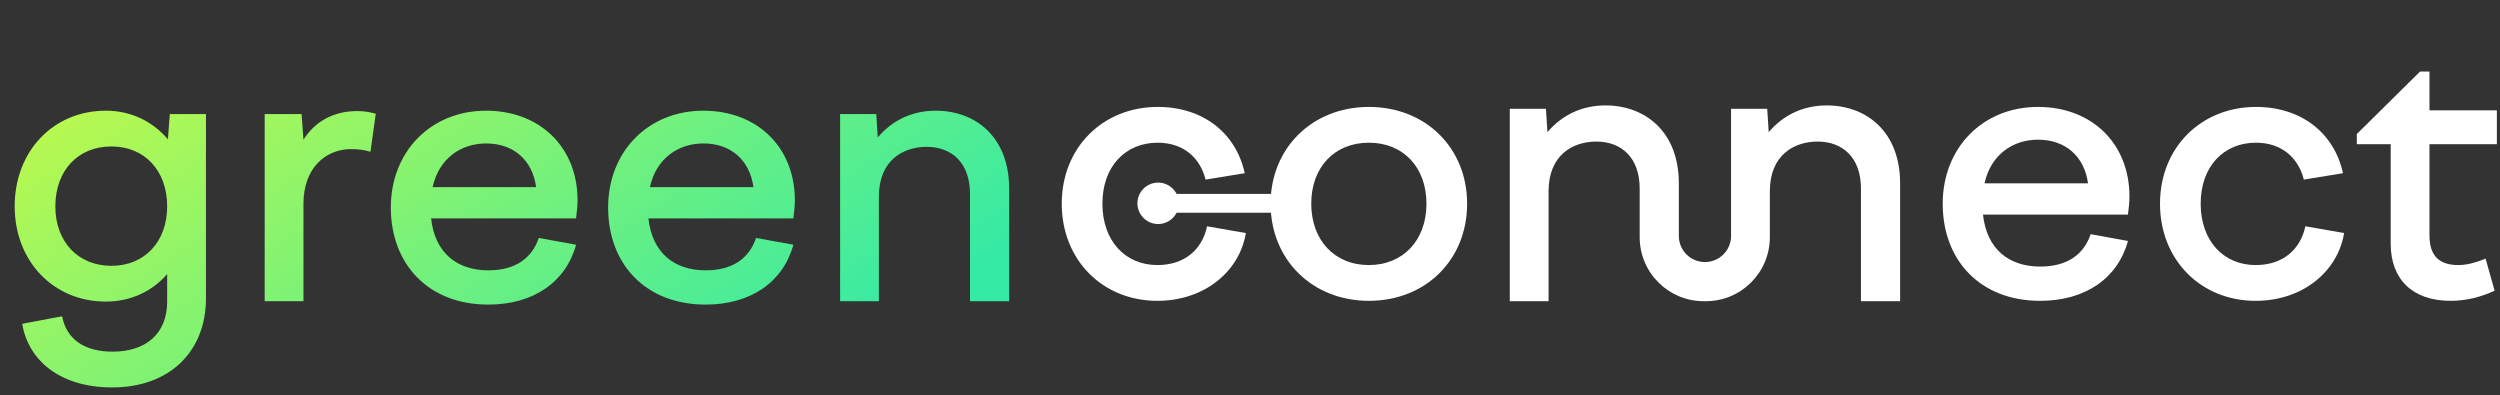
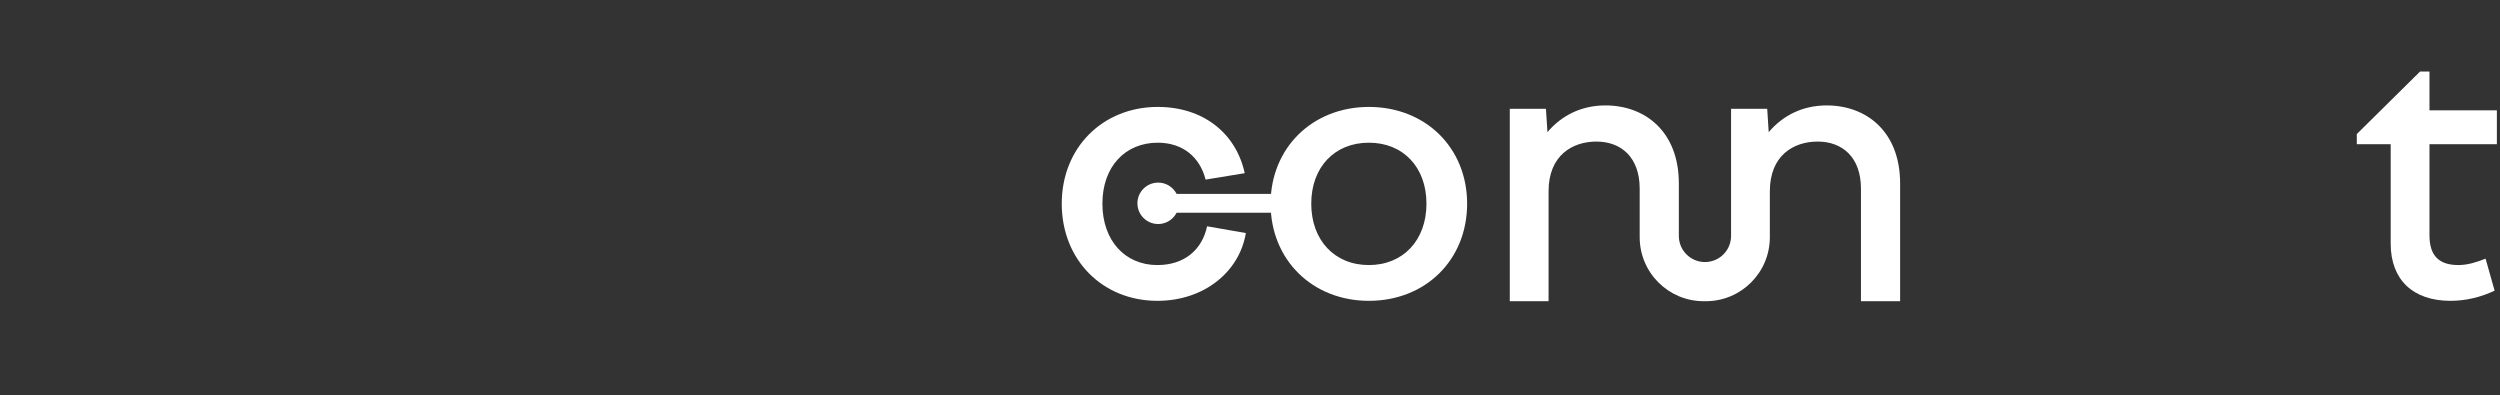
<svg xmlns="http://www.w3.org/2000/svg" width="664" height="105" viewBox="0 0 664 105" fill="none">
  <rect x="0" y="0" width="664" height="105" fill="#333333" stroke="none" />
-   <path d="M3.9 54.8C3.9 69.4 14.2 80.1 28.1 80.1C34.7 80.1 40.4 77.4 44.4 72.8V80.1C44.4 88.6 38.8 93.4 29.9 93.4C22.2 93.4 17.6 89.9 16.5 84L5.9 86C7.5 95.7 15.9 102.9 29.8 102.9C45.2 102.9 54.7 93.2 54.7 79.3V30.3H45.1L44.6 37C40.6 32.3 34.9 29.4 28.1 29.4C14.2 29.4 3.9 40.1 3.9 54.8ZM14.7 54.8C14.7 45.3 20.7 38.9 29.6 38.9C38.4 38.9 44.4 45.3 44.4 54.8C44.4 64.2 38.4 70.6 29.6 70.6C20.7 70.6 14.7 64.2 14.7 54.8ZM70.3 80H80.6V54.1C80.6 44.7 86.4 39.6 93.3 39.6C95 39.6 96.7 39.8 98.4 40.3L99.8 30.2C97.9 29.7 96.6 29.5 94.9 29.5C88.3 29.5 83.5 32.5 80.6 37.1L80.1 30.3H70.3V80ZM129.702 80.9C141.702 80.9 150.302 74.9 153.002 65L143.102 63.2C141.302 68.5 137.002 71.8 129.702 71.8C121.402 71.8 115.502 67.2 114.502 58H153.002C153.202 56.4 153.402 54.7 153.402 53.2C153.402 39.1 143.402 29.4 129.102 29.4C114.402 29.4 103.802 40.3 103.802 55.1C103.802 70.1 113.702 80.9 129.702 80.9ZM129.102 38.1C136.402 38.1 141.402 42.5 142.402 49.7H114.902C116.602 42 122.502 38.1 129.102 38.1ZM187.417 80.9C199.417 80.9 208.017 74.9 210.717 65L200.817 63.2C199.017 68.5 194.717 71.8 187.417 71.8C179.117 71.8 173.217 67.2 172.217 58H210.717C210.917 56.4 211.117 54.7 211.117 53.2C211.117 39.1 201.117 29.4 186.817 29.4C172.117 29.4 161.517 40.3 161.517 55.1C161.517 70.1 171.417 80.9 187.417 80.9ZM186.817 38.1C194.117 38.1 199.117 42.5 200.117 49.7H172.617C174.317 42 180.217 38.1 186.817 38.1ZM223.132 80H233.432V52.2C233.432 42.6 239.832 39 246.132 39C252.732 39 257.632 43.2 257.632 51.5V80H268.032V50.1C268.032 36.4 259.132 29.4 248.532 29.4C242.232 29.4 236.932 32 233.132 36.5L232.732 30.3H223.132V80Z" fill="url(#paint0_linear_852_31581)" />
  <path d="M401 80H411.3V50.8C411.3 41.2 417.7 37.6 424 37.6C430.6 37.6 435.5 41.8 435.5 50.1V63C435.5 72.389 443.111 80 452.5 80H453.07C462.459 80 470.07 72.389 470.07 63V50.8C470.07 41.2 476.47 37.6 482.77 37.6C489.37 37.6 494.27 41.8 494.27 50.1V80H504.67V48.7C504.67 35 495.77 28 485.17 28C478.87 28 473.57 30.6 469.77 35.1L469.37 28.9H459.77V62.665C459.77 66.495 456.665 69.6 452.835 69.6V69.6C449.005 69.6 445.9 66.495 445.9 62.665V48.7C445.9 35 437 28 426.4 28C420.1 28 414.8 30.6 411 35.1L410.6 28.9H401V80Z" fill="white" />
  <path d="M282 54.1C282 69 292.8 79.9 307.4 79.9C319.8 79.9 329.2 72.2 330.9 61.9L320.6 60.1C319.3 66.3 314.6 70.4 307.4 70.4C298.8 70.4 292.8 63.9 292.8 54.1C292.8 44.2 298.9 37.9 307.5 37.9C314.1 37.9 318.7 41.7 320.2 47.7L330.6 46C328.3 35.4 319.6 28.4 307.5 28.4C292.9 28.4 282 39.2 282 54.1Z" fill="white" />
  <path d="M363.569 28.4C348.569 28.4 337.469 39.3 337.469 54.1C337.469 69 348.569 79.9 363.569 79.9C378.669 79.9 389.669 69 389.669 54.1C389.669 39.3 378.669 28.4 363.569 28.4ZM363.569 37.9C372.669 37.9 378.869 44.4 378.869 54.1C378.869 63.8 372.669 70.4 363.569 70.4C354.469 70.4 348.269 63.8 348.269 54.1C348.269 44.4 354.469 37.9 363.569 37.9Z" fill="white" />
-   <path d="M541.884 79.9C553.884 79.9 562.484 73.9 565.184 64L555.284 62.2C553.484 67.5 549.184 70.8 541.884 70.8C533.584 70.8 527.684 66.2 526.684 57H565.184C565.384 55.4 565.584 53.7 565.584 52.2C565.584 38.1 555.584 28.4 541.284 28.4C526.584 28.4 515.984 39.3 515.984 54.1C515.984 69.1 525.884 79.9 541.884 79.9ZM541.284 37.1C548.584 37.1 553.584 41.5 554.584 48.7H527.084C528.784 41 534.684 37.1 541.284 37.1Z" fill="white" />
-   <path d="M573.699 54.1C573.699 69 584.499 79.9 599.099 79.9C611.499 79.9 620.899 72.2 622.599 61.9L612.299 60.1C610.999 66.3 606.299 70.4 599.099 70.4C590.499 70.4 584.499 63.9 584.499 54.1C584.499 44.2 590.599 37.9 599.199 37.9C605.799 37.9 610.399 41.7 611.899 47.7L622.299 46C619.999 35.4 611.299 28.4 599.199 28.4C584.599 28.4 573.699 39.2 573.699 54.1Z" fill="white" />
  <path d="M625.968 35.6V38.3H634.968V64.7C634.968 74.3 640.868 79.9 650.868 79.9C654.968 79.9 658.968 78.9 662.568 77.2L660.168 68.7C657.668 69.7 655.268 70.4 652.968 70.4C647.968 70.4 645.268 68.1 645.268 62.5V38.3H663.168V29.3H645.268V19H642.768L625.968 35.6Z" fill="white" />
  <path d="M313.1 54C313.1 57.038 310.638 59.5 307.6 59.5C304.562 59.5 302.1 57.038 302.1 54C302.1 50.962 304.562 48.5 307.6 48.5C310.638 48.5 313.1 50.962 313.1 54Z" fill="white" />
  <path d="M309.1 51.5H341.1V56.5H309.1V51.5Z" fill="white" />
  <defs>
    <linearGradient id="paint0_linear_852_31581" x1="-56.507" y1="-5.548" x2="69.921" y2="192.495" gradientUnits="userSpaceOnUse">
      <stop stop-color="#EEFF2B" />
      <stop offset="1" stop-color="#35EAA5" />
    </linearGradient>
  </defs>
</svg>